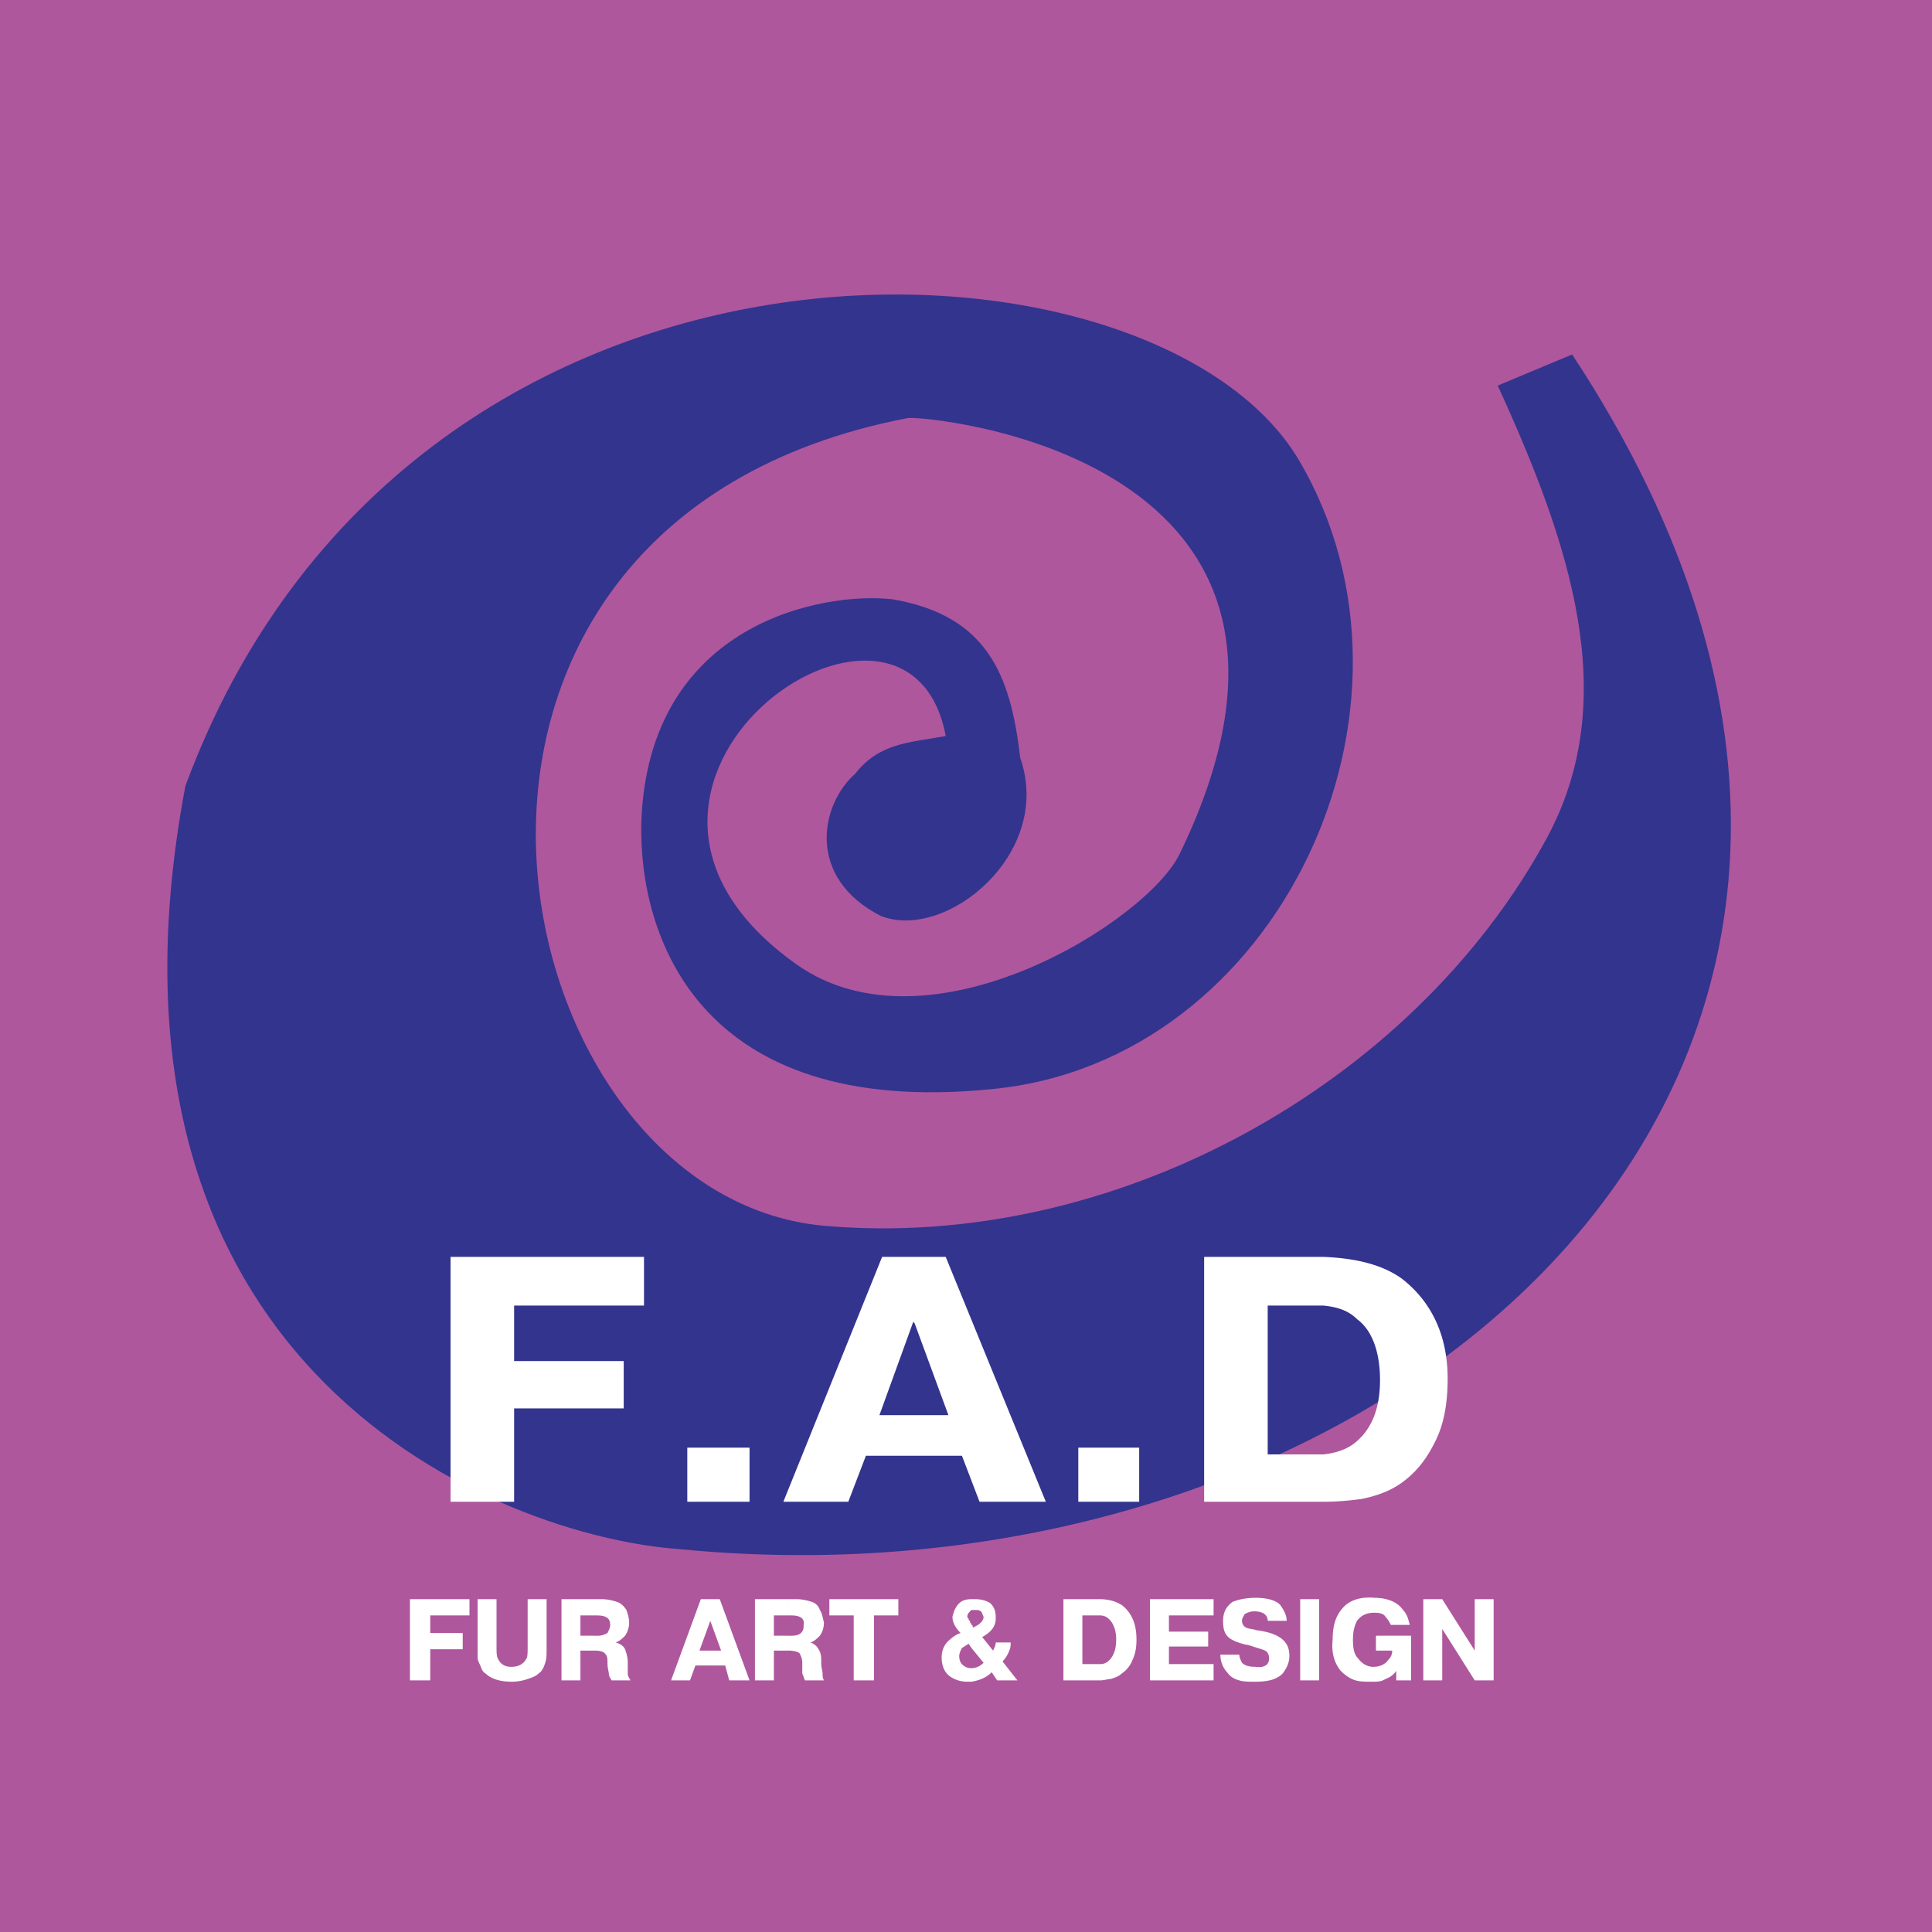
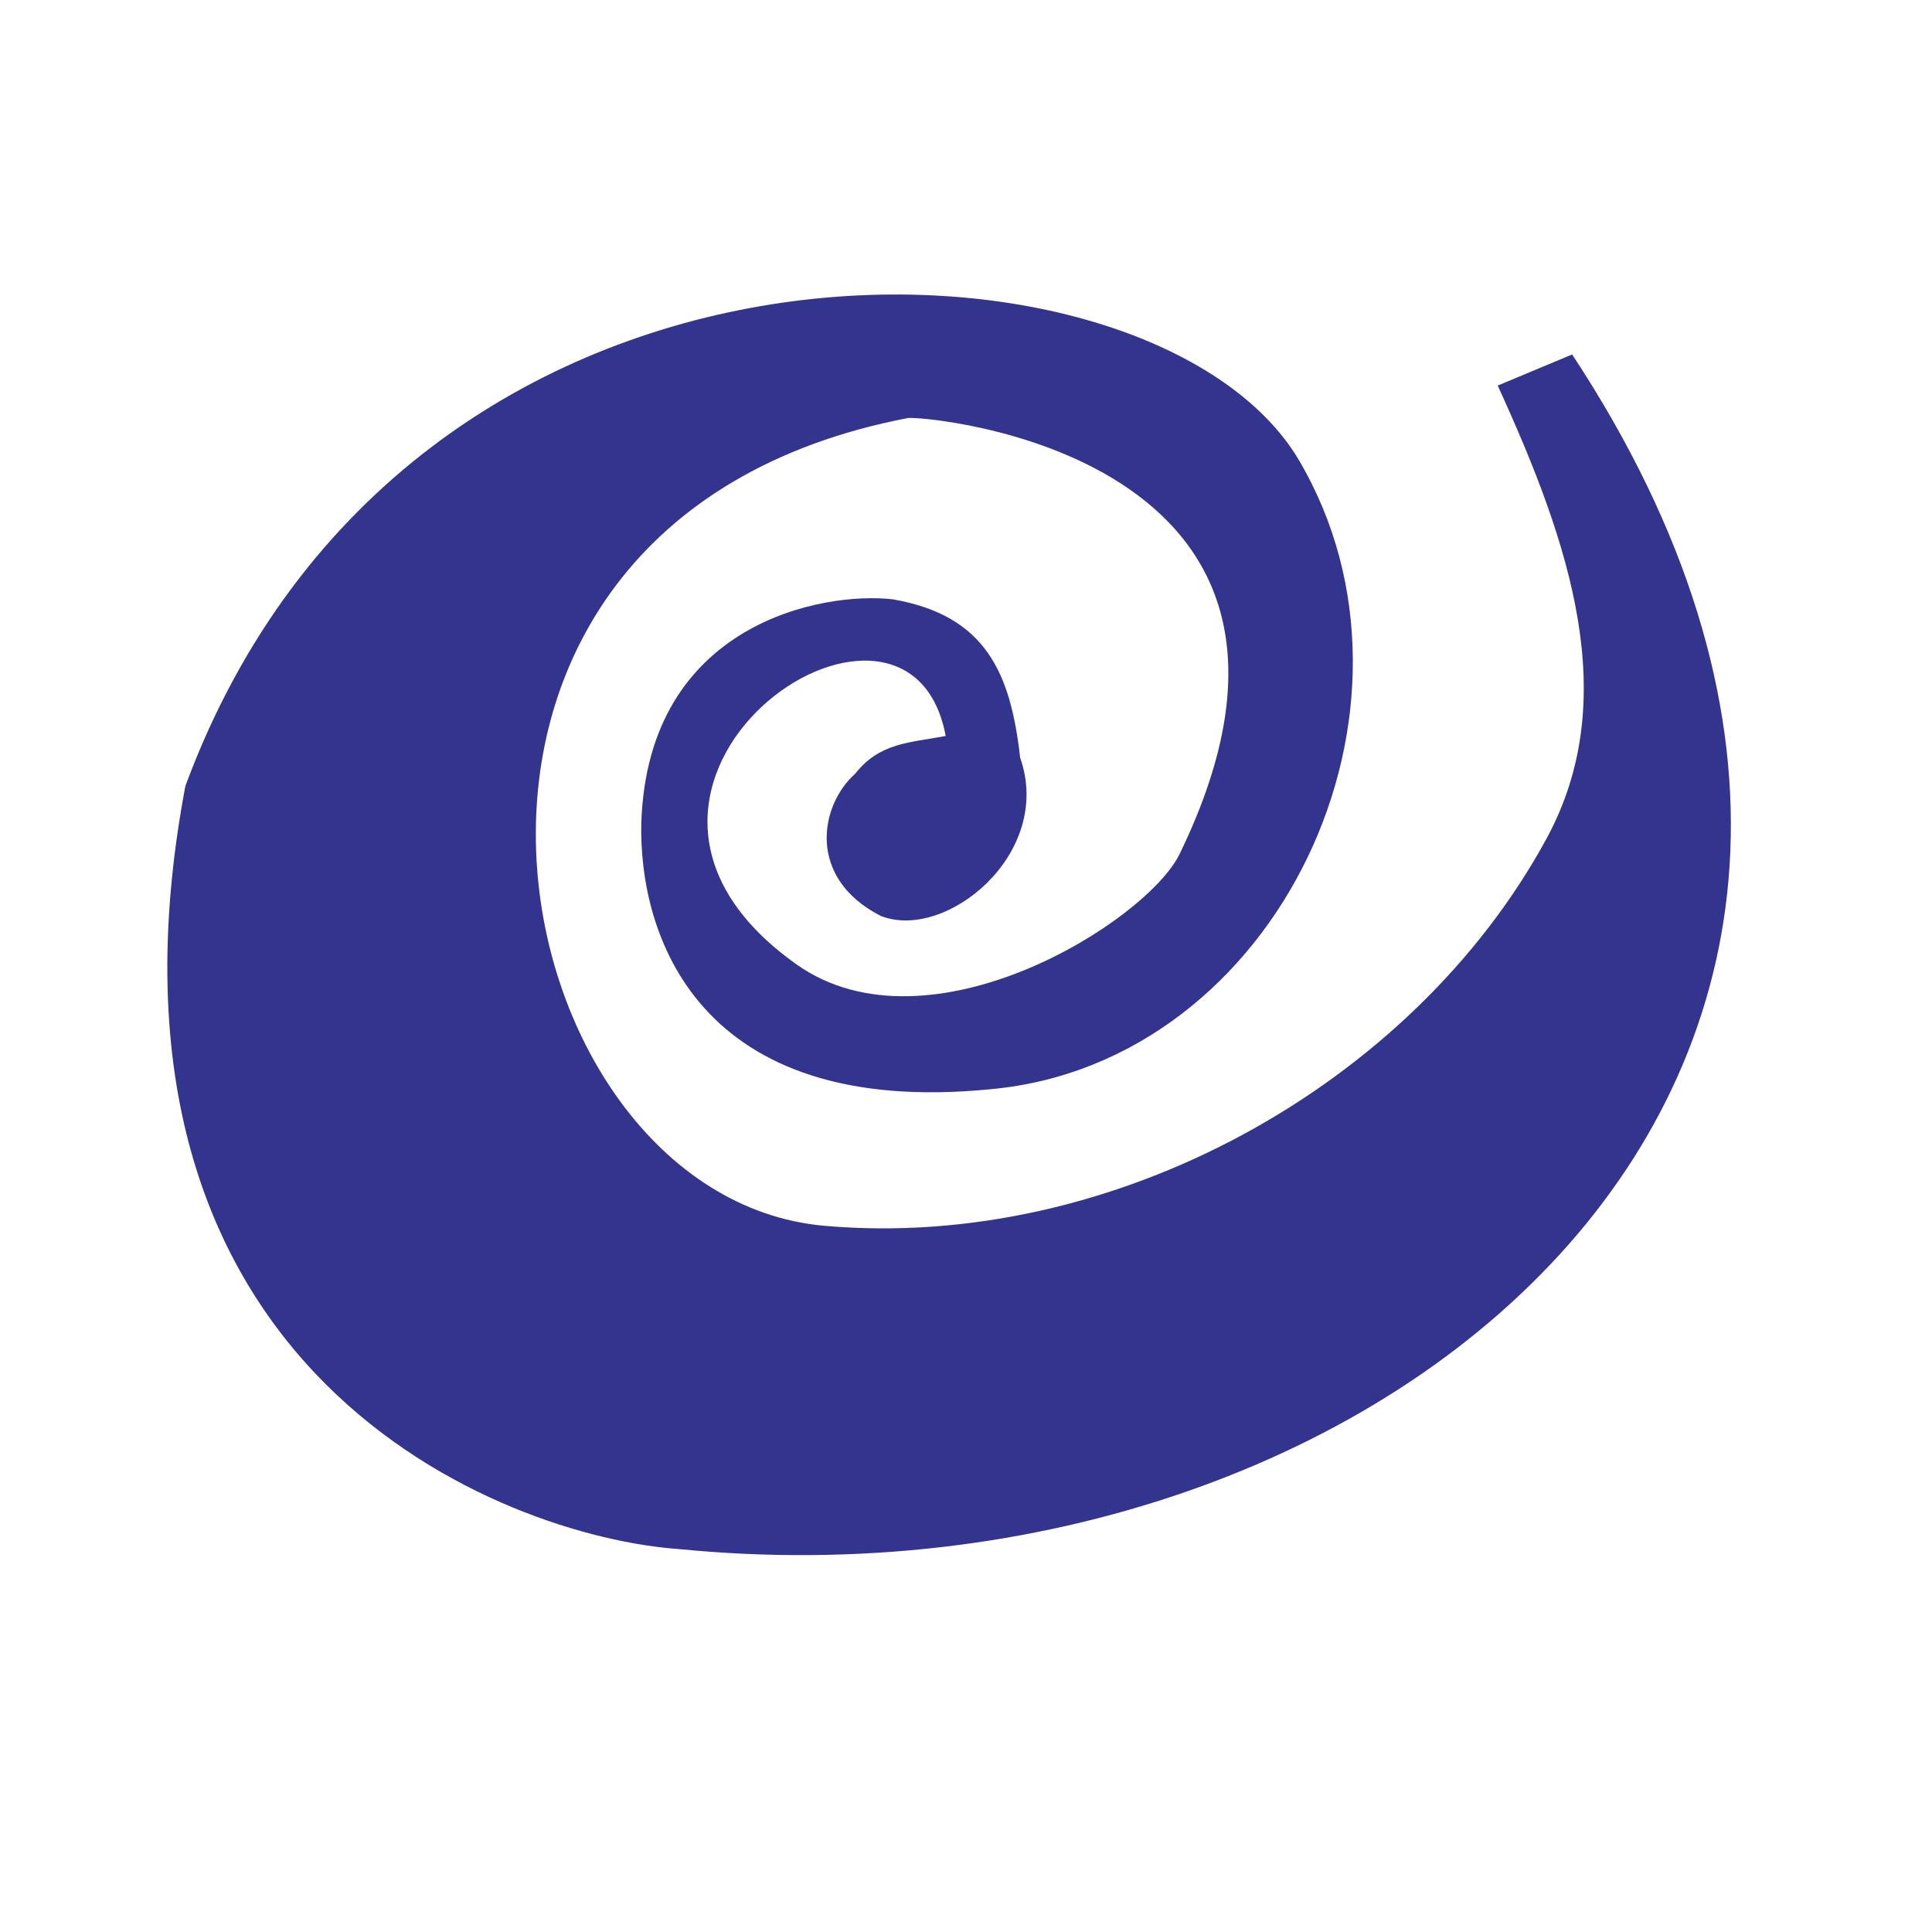
<svg xmlns="http://www.w3.org/2000/svg" width="2500" height="2500" viewBox="0 0 192.756 192.756">
  <g fill-rule="evenodd" clip-rule="evenodd">
-     <path fill="#ae579d" d="M0 0h192.756v192.756H0V0z" />
    <path d="M94.353 73.431c-3.778-20.248-40.224 4.859-14.848 22.812 13.229 9.313 34.959-4.319 38.2-11.069 19.439-40.089-25.781-43.735-27.13-43.465-54.804 10.529-41.306 77.615-8.37 80.585 28.887 2.564 58.719-14.039 72.081-38.605 7.561-13.903 2.432-29.292-4.859-45.22l7.426-3.104c46.703 70.865-17.953 126.208-89.089 119.189-17.414-1.215-60.338-17.412-49.27-76.13 22.271-60.202 96.513-57.097 111.091-32.531 14.578 24.702-2.023 60.067-30.641 62.768-29.562 2.969-35.23-15.658-34.96-26.592.674-19.979 18.222-23.083 25.107-22.273 9.312 1.62 11.742 7.424 12.689 15.793 3.373 9.584-7.426 18.358-13.904 15.793C80.45 87.604 81.8 80.315 85.31 77.21c2.43-3.104 5.399-3.104 9.043-3.779z" fill="#33348e" />
-     <path fill="#fff" d="M51.294 135.793h10.934v4.725H51.294v9.314h-6.343v-24.434h19.301v4.86H51.294v5.535zM68.571 149.832v-5.4h6.21v5.4h-6.21zM91.249 125.398h3.104l9.989 24.434h-6.613l-1.755-4.59h-4.725v-4.051h3.375l-3.375-9.178v-6.615zm-3.24 0h3.24v6.615l-.134-.135-3.375 9.312h3.509v4.051H86.39l-1.755 4.59h-6.479l9.853-24.433zM107.582 149.832v-5.4h6.074v5.4h-6.074zM132.014 125.398c3.375.137 5.939.811 7.83 2.16 2.969 2.295 4.588 5.67 4.588 9.988 0 2.566-.404 4.725-1.35 6.48-.945 1.889-2.158 3.238-3.643 4.184-1.082.676-2.295 1.08-3.646 1.352-1.078.135-2.293.27-3.779.27v-4.725c1.35-.137 2.43-.541 3.24-1.215 1.619-1.35 2.43-3.375 2.43-6.209 0-2.836-.811-4.994-2.295-6.074-.811-.811-1.889-1.215-3.375-1.352v-4.859zm-11.877 0h11.877v4.859h-5.535v14.85h5.535v4.725h-11.877v-24.434zM42.925 162.926h3.24v1.619h-3.24v3.105h-2.024v-8.099h5.939v1.619h-3.915v1.756zM47.65 159.551h1.889v4.723c0 .541 0 .945.136 1.217.269.539.674.809 1.349.809s1.215-.27 1.485-.809c.135-.135.135-.676.135-1.217v-4.723h1.89v4.994c0 .539 0 .945-.135 1.35-.135.404-.269.811-.675 1.078-.27.271-.674.406-1.079.541a4.978 4.978 0 0 1-1.62.271c-1.08 0-2.025-.271-2.564-.812-.271-.133-.405-.404-.539-.809-.136-.27-.271-.539-.271-.809v-5.804h-.001zM59.393 159.551h.676c.539 0 1.08.135 1.485.27.404.135.675.404.944.809.135.404.271.812.271 1.217 0 .539-.136.943-.406 1.35-.27.27-.539.539-.945.674.54.135.811.404.945.676.135.404.27.811.27 1.35v1.078c0 .271.136.406.271.678h-1.89c-.135-.271-.27-.406-.27-.678 0-.133-.136-.539-.136-1.078 0-.404 0-.676-.269-.945-.135-.135-.405-.27-.946-.27v-1.484h.27c.406 0 .676-.137.945-.27.136-.271.271-.541.271-.811 0-.674-.405-.945-1.35-.945h-.136v-1.621zm-3.374 8.099v-8.1h3.374v1.619h-1.484v2.025h1.484v1.484h-1.484v2.971h-1.89v.001zM70.867 159.551h.944l2.97 8.1h-2.025l-.405-1.486h-1.484v-1.484h1.08l-1.08-2.969v-2.161zm-.945 0h.945v2.16l-1.08 2.969h1.08v1.484h-1.485l-.54 1.486h-1.889l2.969-8.099zM78.696 159.551h.809c.54 0 1.08.135 1.485.27s.676.404.81.809c.27.404.27.812.404 1.217 0 .539-.134.943-.404 1.35-.27.27-.54.539-.944.674.404.135.674.404.81.676.269.404.269.811.269 1.35s.135.811.135 1.078c0 .271 0 .406.134.678h-1.89c-.134-.271-.134-.406-.27-.678v-1.078c0-.404-.134-.676-.27-.945-.135-.135-.541-.27-1.08-.27v-1.484h.269c.54 0 .811-.137.946-.27.27-.271.27-.541.27-.811.134-.674-.405-.945-1.216-.945h-.269v-1.621h.002zm-3.375 8.099v-8.1h3.375v1.619h-1.485v2.025h1.485v1.484h-1.485v2.971h-1.89v.001zM85.174 161.17h-2.428v-1.619h6.883v1.619H87.2v6.48h-2.026v-6.48zM100.832 163.869c0 .271 0 .541-.135.811a2.937 2.937 0 0 1-.674 1.08l1.484 1.891h-2.023l-.541-.811c-.541.539-1.215.811-2.026.945v-1.352c.542 0 .946-.27 1.215-.539l-1.215-1.484v-2.43.135c.135 0 .135.135.135.27.676-.27 1.08-.674 1.08-1.08-.135-.271-.135-.404-.27-.539-.135-.137-.404-.137-.541-.137h-.405v-1.078h.405c.541 0 1.08.135 1.486.404.404.404.539.811.539 1.486 0 .809-.404 1.348-1.35 1.889l1.08 1.35c.135-.27.27-.539.27-.811h1.486zm-3.915 3.916h-.403c-.81 0-1.351-.271-1.755-.541-.541-.404-.811-1.08-.811-1.889 0-.676.27-1.352.811-1.756.27-.27.675-.541 1.079-.674-.54-.541-.81-1.08-.81-1.621.135-.539.27-.945.675-1.35.27-.27.674-.404 1.213-.404v1.078l-.134.137c-.136.135-.27.268-.27.539 0 .137.134.137.134.27 0 0 0 .137.136.137 0 .135 0 .27.134.27v2.43l-.27-.406c-.27.137-.404.27-.674.406-.135.27-.27.539-.27.809 0 .406.134.676.27.811.27.27.541.404.944.404v1.35h.001zM109.742 159.551c.943 0 1.754.27 2.295.674.945.809 1.35 1.891 1.35 3.375 0 .811-.135 1.484-.404 2.025a2.82 2.82 0 0 1-1.08 1.348c-.27.271-.676.406-1.082.541-.27 0-.674.137-1.078.137v-1.621c.404 0 .674-.135.943-.404.406-.406.676-1.08.676-2.025s-.27-1.619-.676-2.025c-.27-.27-.539-.404-.943-.404v-1.621h-.001zm-3.644 0H109.743v1.619h-1.754v4.859h1.754v1.621h-3.644v-8.099h-.001zM116.625 162.789h3.916v1.484h-3.916v1.756h4.455v1.621h-6.344v-8.099h6.344v1.619h-4.455v1.619zM121.756 165.084h1.889c0 .271.137.541.27.811.27.27.676.404 1.352.404.943.135 1.348-.27 1.348-.809 0-.406-.135-.676-.404-.811s-.809-.27-1.619-.539c-.809-.137-1.484-.406-1.891-.676-.539-.406-.674-.945-.674-1.754 0-.945.404-1.486.945-1.891.674-.27 1.484-.406 2.295-.406 1.213 0 2.025.271 2.43.676.404.539.674 1.08.674 1.621h-1.891c0-.541-.404-.945-1.35-.945-.404 0-.674.135-.945.268-.133.271-.27.408-.27.678s.137.539.406.674.676.135 1.08.27c1.078.135 1.891.404 2.43.811.539.404.811.945.811 1.754 0 .676-.271 1.215-.676 1.754-.541.541-1.352.812-2.699.812-.676 0-1.215 0-1.621-.135-.539-.137-.945-.406-1.215-.811-.406-.406-.675-1.08-.675-1.756zM129.719 159.551h1.89v8.099h-1.89v-8.099zM137.279 163.195h3.508v4.455h-1.484v-.945c-.27.404-.674.674-1.08.809-.404.271-.809.271-1.35.271s-1.215 0-1.619-.135c-.539-.137-1.08-.541-1.484-.945-.676-.811-.945-1.891-.811-3.105 0-1.35.27-2.295.945-3.104.674-.811 1.754-1.215 3.24-1.082 1.213 0 2.295.406 2.834 1.215.404.404.539.945.674 1.486h-1.889c-.135-.27-.27-.541-.541-.811-.135-.271-.539-.404-1.078-.404-.812 0-1.352.27-1.756.811-.27.539-.404 1.078-.404 1.889 0 .945.135 1.484.539 1.891.404.539.945.809 1.486.809.674 0 1.213-.27 1.484-.674.27-.27.404-.541.404-.945h-1.619v-1.486h.001zM143.893 162.52v5.13h-1.891v-8.099h1.891l3.24 5.129v-5.129h1.888v8.099h-1.888l-3.24-5.13z" />
  </g>
</svg>